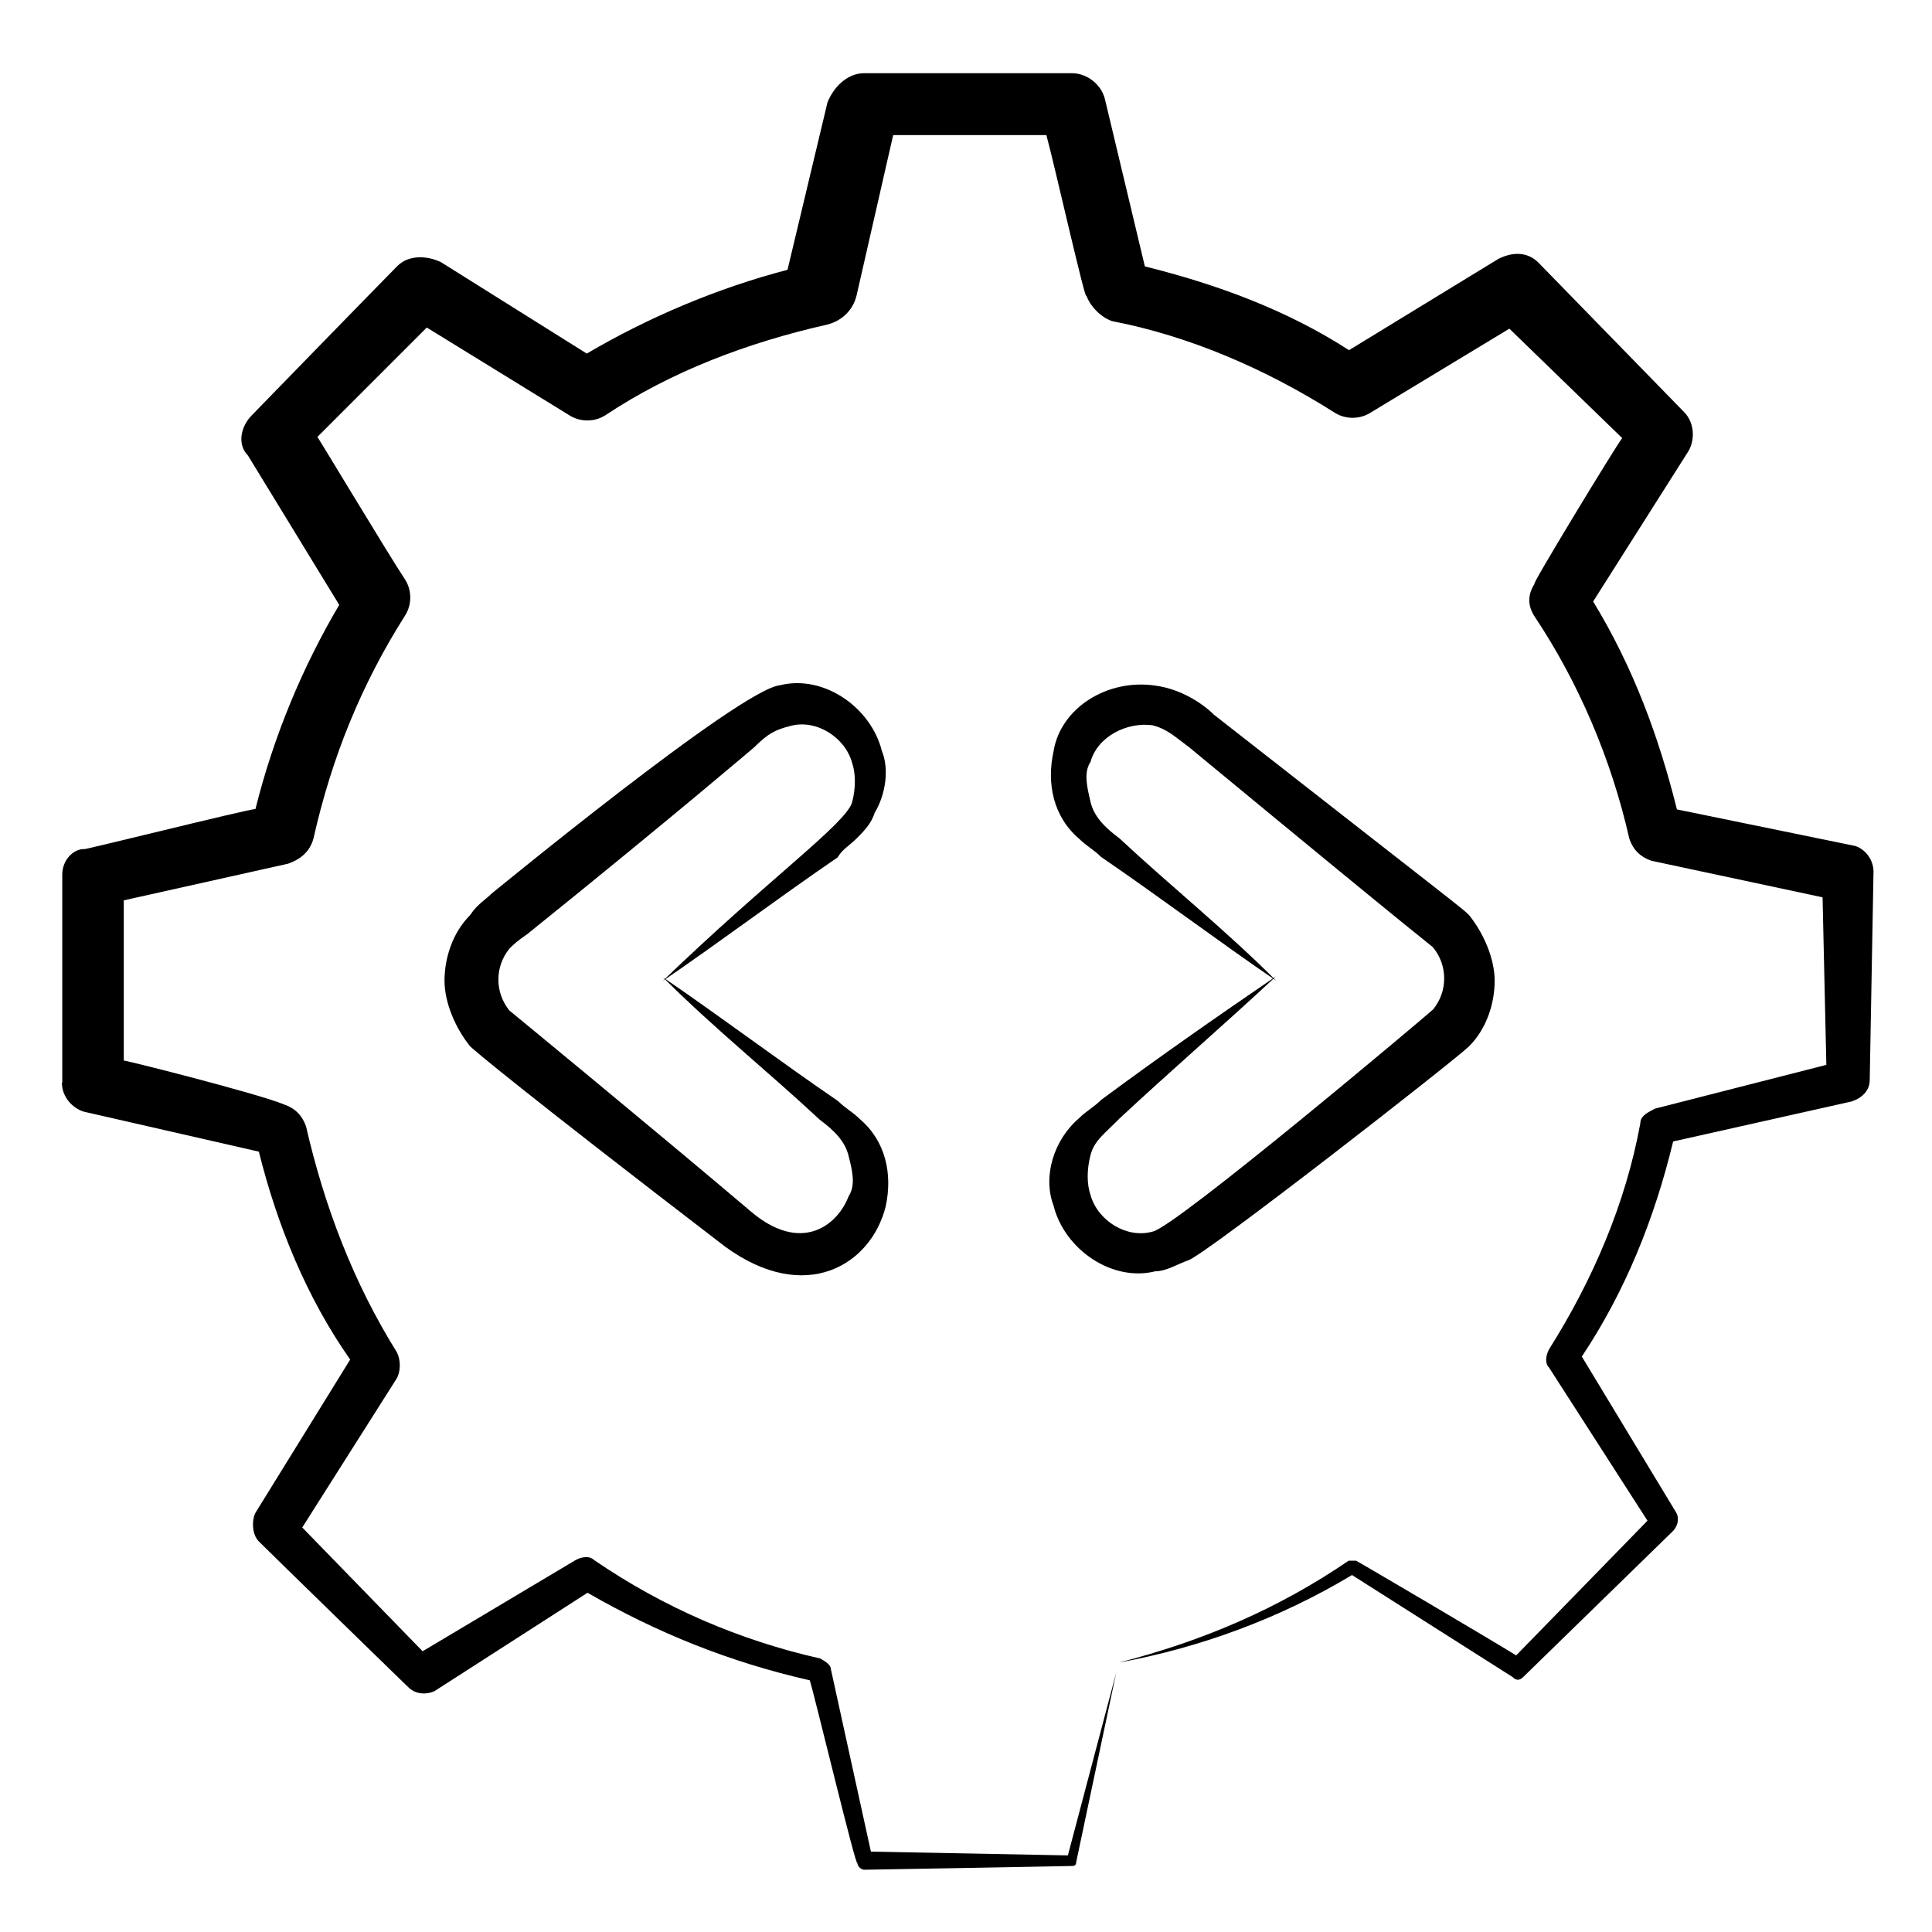
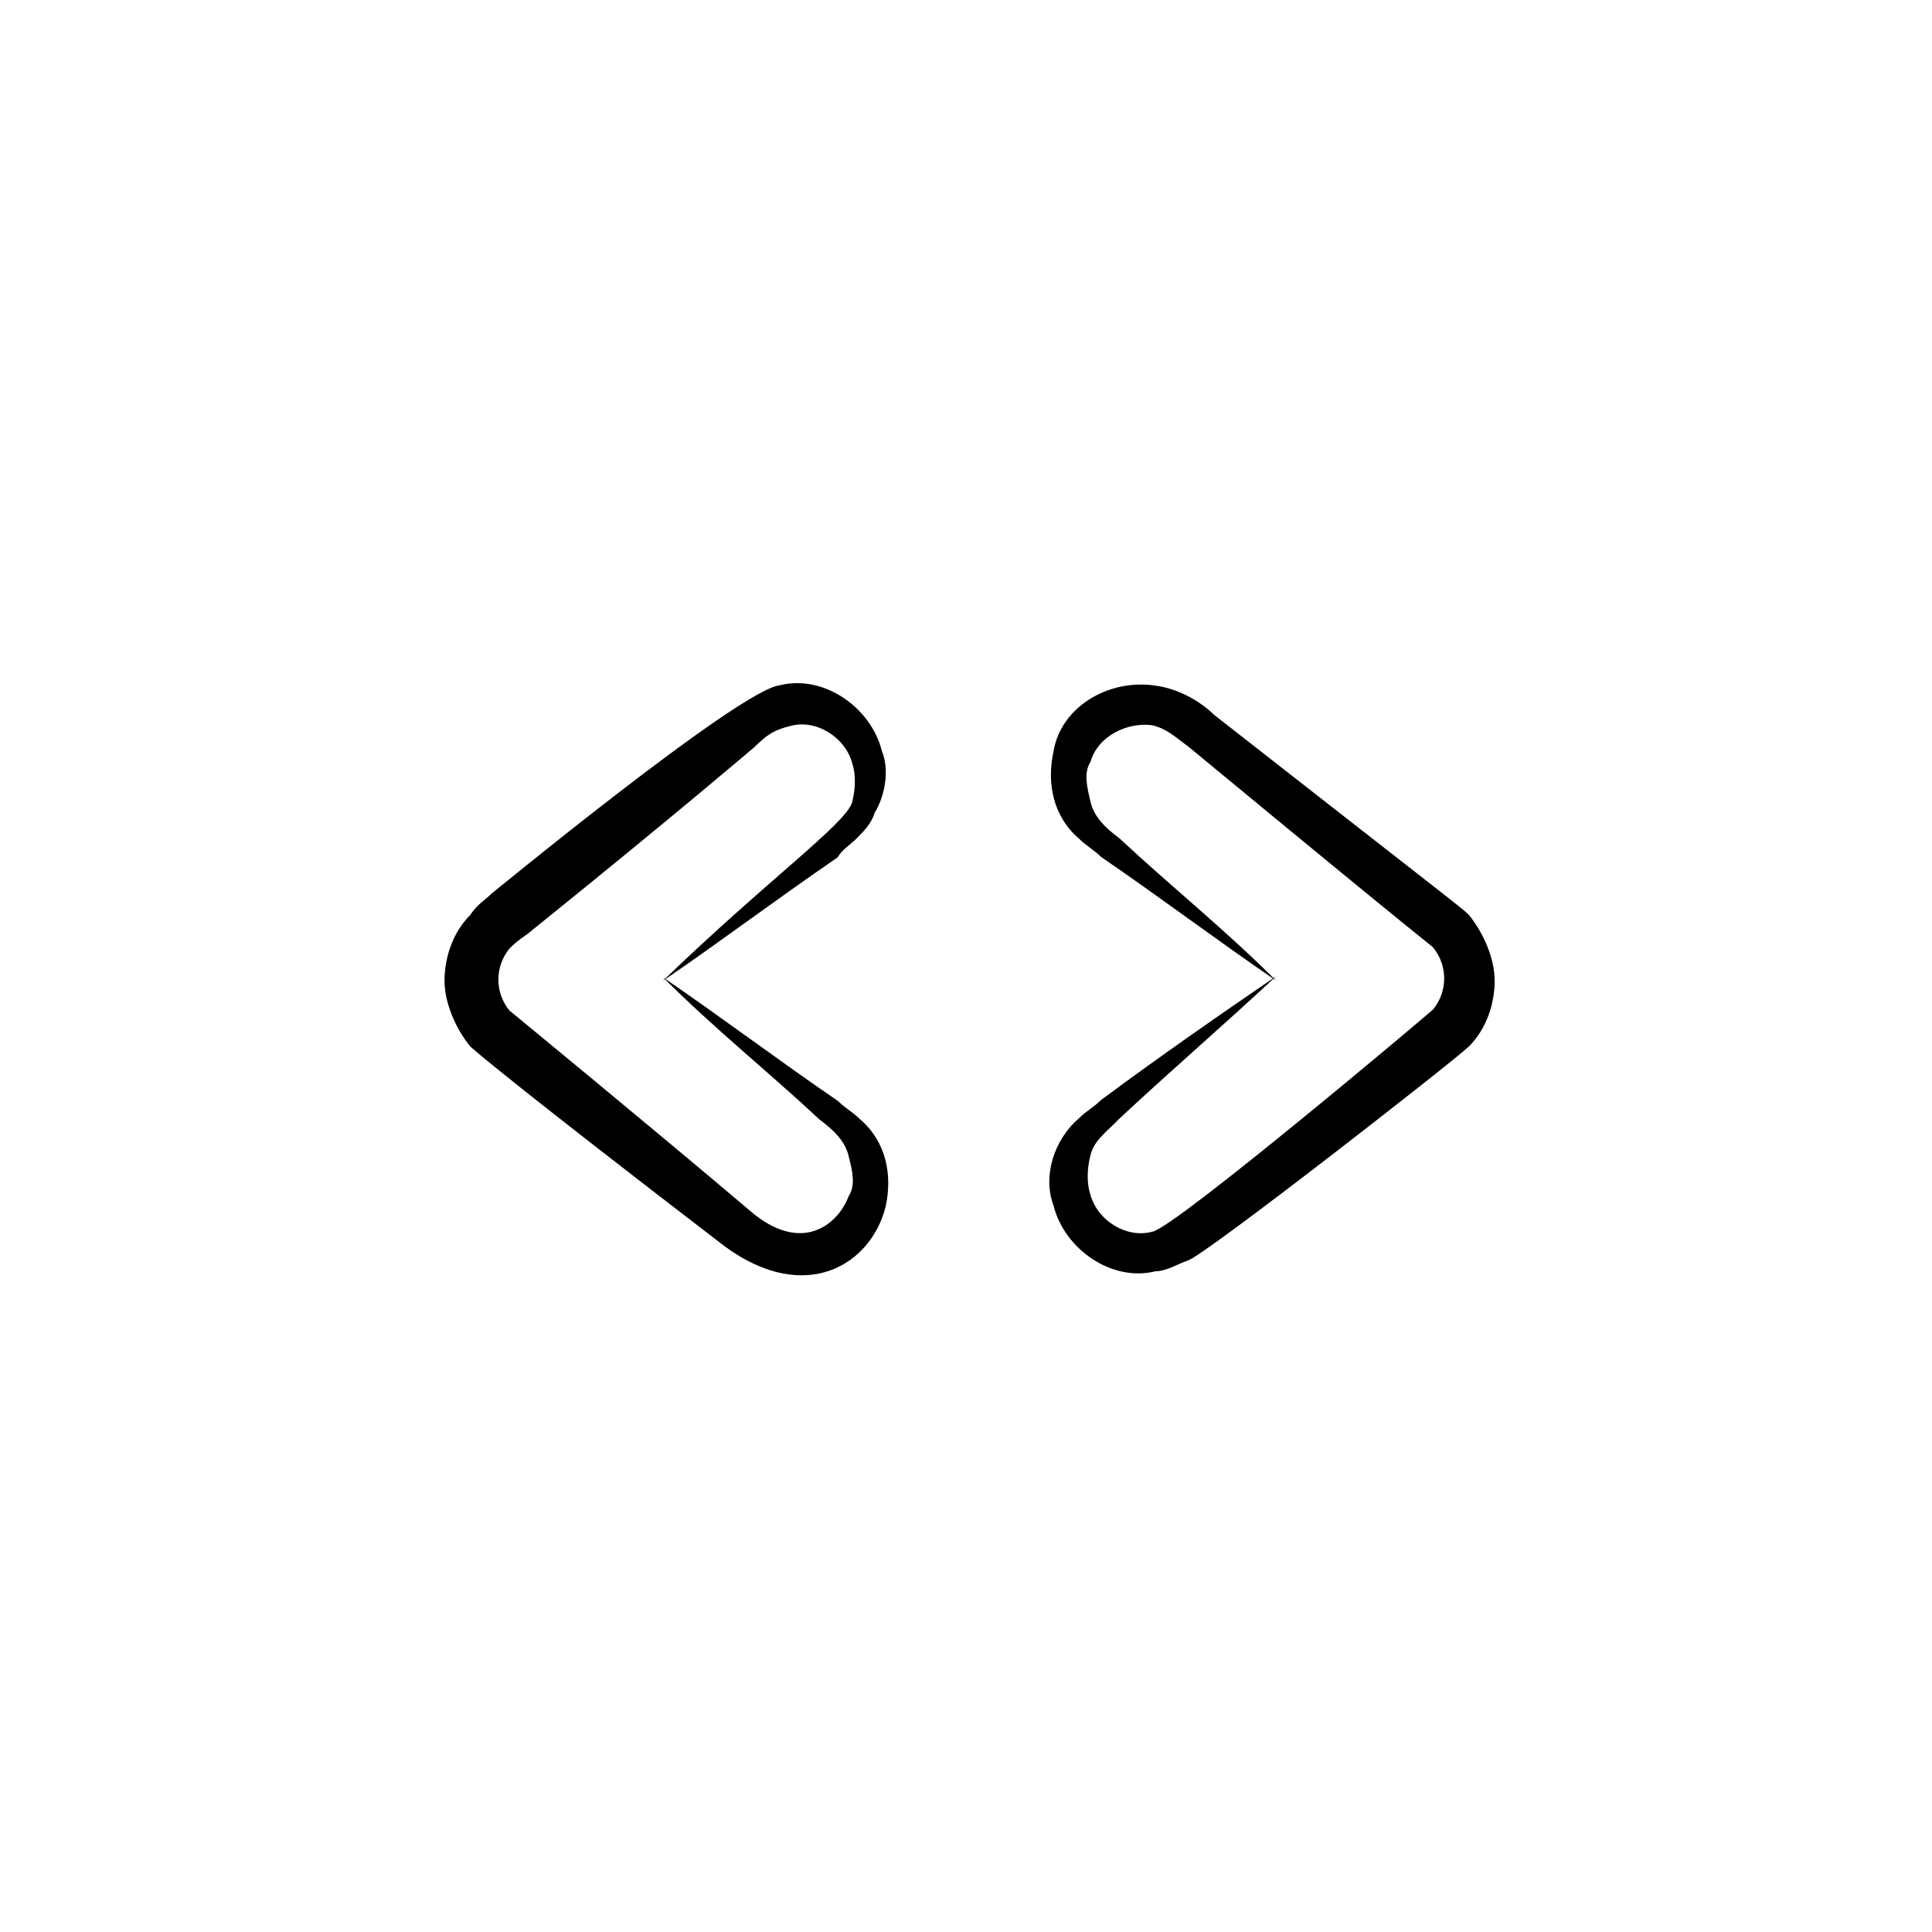
<svg xmlns="http://www.w3.org/2000/svg" version="1.1" viewBox="0 0 512 512">
  <g>
    <g id="Layer_1">
      <g>
-         <path d="M16.4,286.9c0,3.9,2.9,6.8,5.8,7.7l46.4,10.6c4.8,19.3,12.6,38.6,24.2,55.1l-25.1,40.6c-1,1.9-1,5.8,1,7.7,2.9,2.9,42.5,41.5,39.6,38.6,1.9,1.9,4.8,1.9,6.8,1l40.6-26.1c18.4,10.6,37.7,18.4,58.9,23.2,1,2.9,12.6,51.2,12.6,48.3,0,1,1,1.9,1.9,1.9,1.9,0,56-1,55.1-1q1,0,1-1l10.6-50.2-12.8,48.4-52.2-1-10.6-48.3c0-1-1-1.9-2.9-2.9-21.3-4.8-41.5-13.5-59.9-26.1-1-1-2.9-1-4.8,0l-40.6,24.2-31.9-32.8,25.1-39.6c1-1.9,1-4.8,0-6.8-11.5-18.4-19.2-38.6-24.1-59.9-1-2.9-2.9-4.8-5.8-5.8-6.8-2.9-45.4-12.6-42.5-11.6v-42.5l43.5-9.7c2.9-1,5.8-2.9,6.8-6.8,4.8-21.3,12.6-40.6,24.2-58.9,1.9-2.9,1.9-6.8,0-9.7-3.9-5.8-24.2-39.6-23.2-37.7l29-29,37.7,23.2c2.9,1.9,6.8,1.9,9.7,0,17.3-11.5,37.5-19.2,58.8-24,3.9-1,6.8-3.9,7.7-7.7l9.7-42.5h40.6c1.9,6.8,10.6,45.4,10.6,42.5,1,2.9,3.9,5.8,6.8,6.8,20.3,3.9,40.6,12.6,58.9,24.2,2.9,1.9,6.8,1.9,9.7,0l36.7-22.2,29.9,29c-1,1-25.1,40.6-23.2,38.6-1.9,2.9-1.9,5.8,0,8.7,11.6,17.4,20.3,37.7,25.1,58.9,1,2.9,2.9,4.8,5.8,5.8l45.4,9.7,1,44.4-45.4,11.6c-1.9,1-3.9,1.9-3.9,3.9-3.9,21.3-12.6,41.5-24.2,59.9-1,1.9-1,3.9,0,4.8l26.1,40.6-34.8,35.7c-2.9-1.9-45.4-27-42.5-25.1h-1.9c-18.4,12.6-38.6,21.3-60.9,27,21.3-3.9,42.5-11.6,61.8-23.2l42.5,27c1,1,1.9,1,2.9,0l39.6-38.6c1-1,1.9-2.9,1-4.8l-25.1-41.5c11.6-17.4,19.3-36.7,24.2-57l47.3-10.6c2.9-1,4.8-2.9,4.8-5.8l1-55.1c0-2.9-1.9-5.8-4.8-6.8l-47.3-9.7c-4.8-19.3-11.6-37.7-22.2-55.1l25.1-39.6c1.9-2.9,1.9-7.7-1-10.6l-38.6-39.6c-2.9-2.9-6.8-2.9-10.6-1l-39.6,24.2c-16.4-10.6-34.8-17.4-54.1-22.2l-10.6-44.4c-1-3.9-4.8-6.8-8.7-6.8h-55.1c-3.9,0-7.7,2.9-9.7,7.7l-10.6,44.4c-18.4,4.8-36.7,12.5-53.2,22.2l-38.6-24.2c-3.9-1.9-8.7-1.9-11.6,1s-39.6,40.6-38.6,39.6c-2.9,2.9-3.9,7.7-1,10.6l24.2,39.6c-9.7,16.4-17.4,34.8-22.2,54.1-1.9,0-48.3,11.6-45.4,10.6-2.9,0-5.8,2.9-5.8,6.8v55.1Z" />
        <path d="M389.3,277.3c4.8-4.8,6.8-11.6,6.8-17.4s-2.9-12.6-6.8-17.4c-1.9-1.9-1-1-67.6-53.1-2.9-2.9-8.7-6.8-15.5-7.7-12.6-1.9-25.1,5.8-27,17.4-1.9,8.7,0,17.4,6.8,23.2,1.9,1.9,3.9,2.9,5.8,4.8,15.5,10.6,30.9,22.2,46.4,32.8-13.5-13.5-28-25.1-41.5-37.7-3.9-2.9-6.8-5.8-7.7-9.7s-1.9-7.7,0-10.6c1.9-6.8,9.7-10.6,16.4-9.7,3.9,1,5.8,2.9,9.7,5.8,66.7,55.1,63.8,52.2,64.7,53.1,3.9,4.8,3.9,11.6,0,16.4-1,1-68.6,58-74.4,58.9-6.8,1.9-14.5-2.9-16.4-9.7-1-2.9-1-6.8,0-10.6,1-3.9,3.9-5.8,7.7-9.7,13.5-12.6,28-25.1,41.5-37.7-15.5,10.6-30.9,21.3-46.4,32.8-1.9,1.9-3.9,2.9-5.8,4.8-6.8,5.8-9.7,15.5-6.8,23.2,2.9,11.6,15.5,20.3,27,17.4,2.9,0,5.8-1.9,8.7-2.9,4.9-1.7,70.5-52.9,74.4-56.7h0Z" />
        <path d="M227,222.2c1.9-1.9,3.9-3.9,4.8-6.8,2.9-4.8,3.9-11.6,1.9-16.4-2.9-11.6-15.5-20.3-27-17.4-10.6,1-77.3,56-76.3,55.1-1.9,1.9-3.9,2.9-5.8,5.8-4.8,4.8-6.8,11.6-6.8,17.4s2.9,12.6,6.8,17.4c1,1,13.5,11.6,67.6,53.1,21.3,15.5,38.6,4.8,42.5-10.6,1.9-8.7,0-17.4-6.8-23.2-1.9-1.9-3.9-2.9-5.8-4.8-15.5-10.6-30.9-22.2-46.4-32.8,13.5,13.5,28,25.1,41.5,37.7,3.9,2.9,6.8,5.8,7.7,9.7,1,3.9,1.9,7.7,0,10.6-2.9,7.7-12.6,15.5-26.1,3.9-25.1-21.3-63.8-53.1-63.8-53.1-3.9-4.8-3.9-11.6,0-16.4,1-1,1.9-1.9,4.8-3.9,39.6-31.9,60.9-50.2,59.9-49.3,3.9-3.9,5.8-4.8,9.7-5.8,6.8-1.9,14.5,2.9,16.4,9.7,1,2.9,1,6.8,0,10.6-1.9,5.8-22.2,20.3-50.2,47.3,15.5-10.6,30.9-22.2,46.4-32.8,1.2-2.1,3.1-3.1,5-5h0Z" />
      </g>
    </g>
  </g>
</svg>